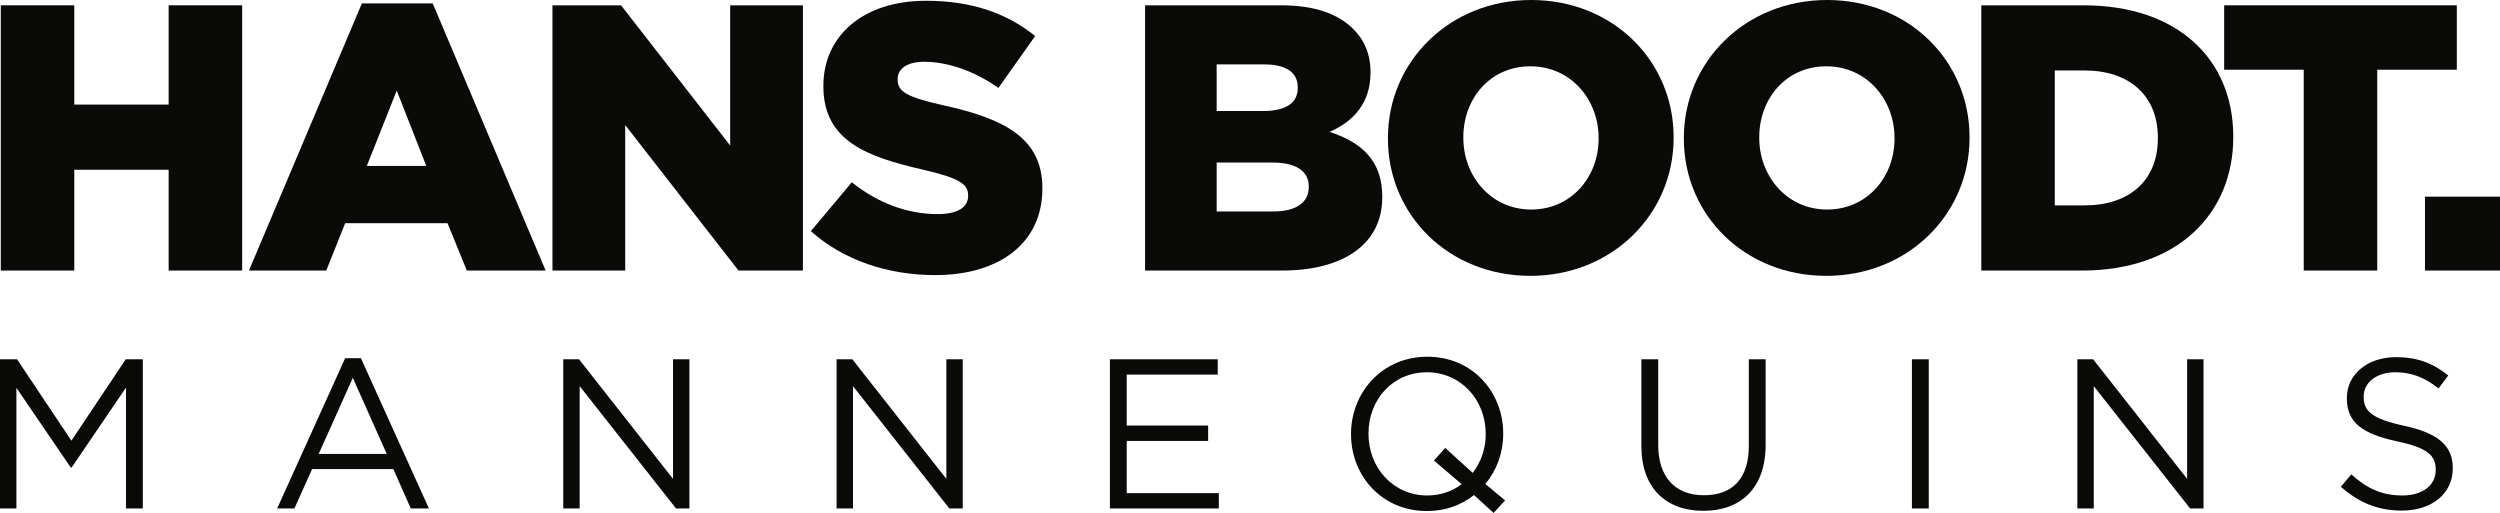
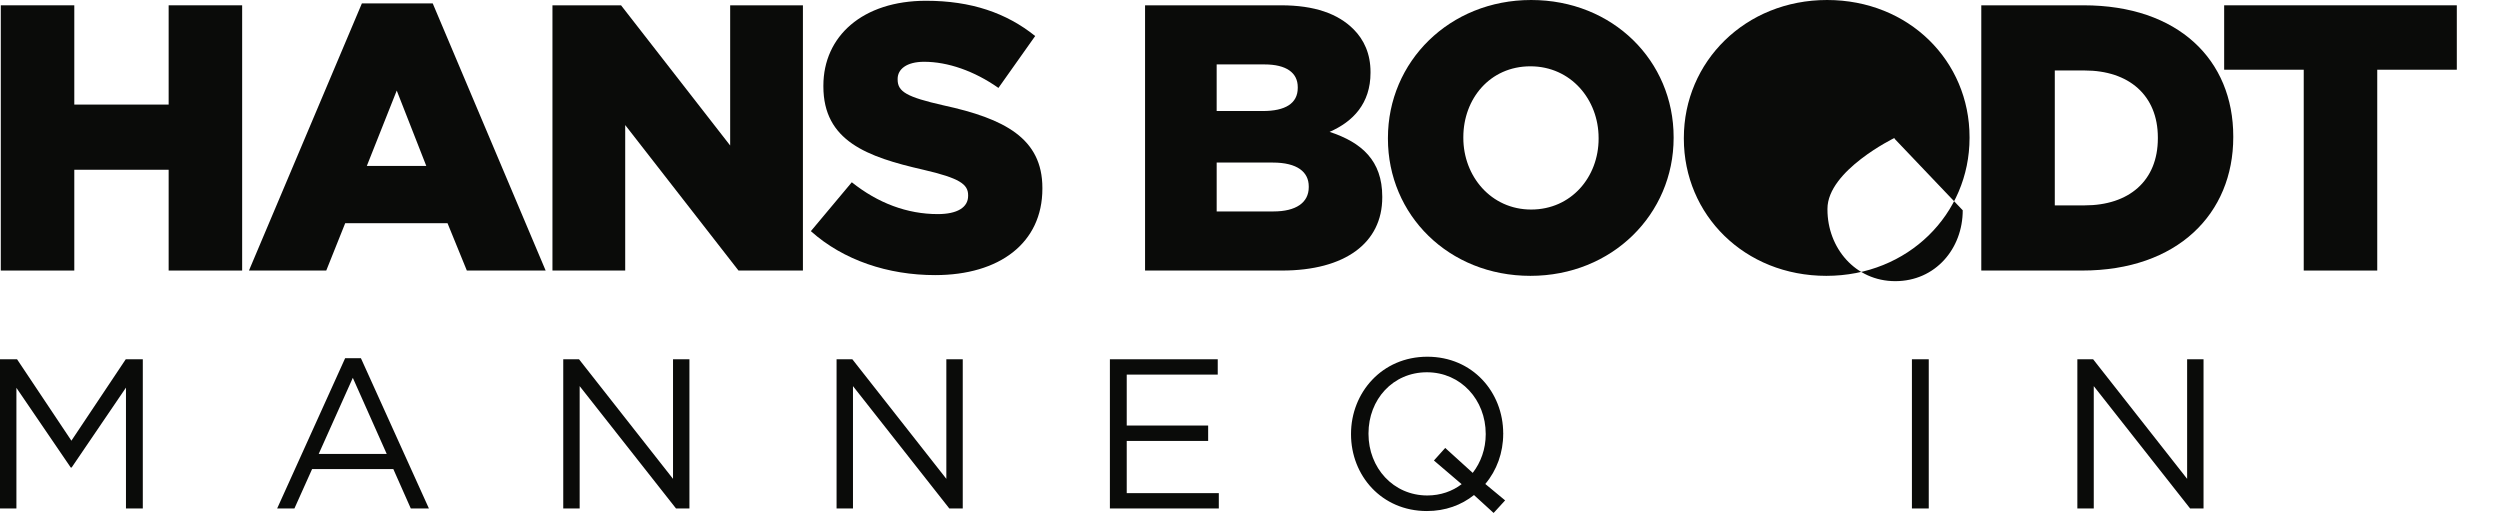
<svg xmlns="http://www.w3.org/2000/svg" id="a" viewBox="0 0 3372.54 691.98">
  <defs>
    <style>.b{fill:#0a0b09;}</style>
  </defs>
  <g>
    <path class="b" d="M0,484.66H23l73.32,109.84,73.32-109.84h23v201.27h-22.71v-163.03l-73.32,107.82h-1.15l-73.32-107.53v162.74H0v-201.27Z" />
    <path class="b" d="M465.61,483.22h21.28l91.72,202.72h-24.44l-23.58-53.19h-109.55l-23.87,53.19h-23.29l91.72-202.72Zm56.07,129.11l-45.72-102.64-46.01,102.64h91.72Z" />
    <path class="b" d="M759.84,484.66h21.27l126.81,161.31v-161.31h22.14v201.27h-18.11l-129.97-165.05v165.05h-22.14v-201.27Z" />
    <path class="b" d="M1128.55,484.66h21.27l126.81,161.31v-161.31h22.14v201.27h-18.12l-129.96-165.05v165.05h-22.14v-201.27Z" />
    <path class="b" d="M1497.26,484.66h145.49v20.71h-122.77v68.72h109.84v20.7h-109.84v70.45h124.22v20.7h-146.93v-201.27Z" />
    <path class="b" d="M1988.44,667.82c-16.96,13.51-38.52,21.58-63.54,21.58-61.24,0-102.35-48.03-102.35-103.52v-.58c0-55.5,41.68-104.08,102.93-104.08s102.37,48.01,102.37,103.51q.29,.29,0,.58c0,25.31-8.62,49.16-24.16,67.57l26.74,22.15-15.52,16.96-26.46-24.16Zm-16.67-14.67l-37.38-31.92,15.24-16.96,37.09,33.65c10.92-14.09,17.54-32.2,17.54-52.05v-.58c0-45.72-33.36-83.1-79.36-83.1s-78.78,36.8-78.78,82.52v.58c0,45.72,33.35,83.1,79.36,83.1,17.83,0,33.93-5.75,46.29-15.24Z" />
-     <path class="b" d="M2214.25,601.69v-117.03h22.71v115.59c0,43.41,23,67.86,61.54,67.86s60.67-22.43,60.67-66.41v-117.03h22.71v115.3c0,58.65-33.65,89.14-83.96,89.14s-83.68-30.49-83.68-87.41Z" />
    <path class="b" d="M2579.21,484.66h22.71v201.27h-22.71v-201.27Z" />
    <path class="b" d="M2802.39,484.66h21.27l126.81,161.31v-161.31h22.14v201.27h-18.11l-129.97-165.05v165.05h-22.14v-201.27Z" />
-     <path class="b" d="M3157.86,656.61l14.09-16.69c21,18.98,41.12,28.47,69.01,28.47s44.87-14.38,44.87-34.21v-.58c0-18.69-10.07-29.33-52.34-38.25-46.29-10.07-67.57-25.02-67.57-58.08v-.58c0-31.63,27.89-54.92,66.12-54.92,29.33,0,50.32,8.34,70.74,24.72l-13.22,17.54c-18.69-15.23-37.38-21.85-58.09-21.85-26.16,0-42.83,14.38-42.83,32.49v.58c0,18.98,10.35,29.62,54.63,39.11,44.85,9.76,65.56,26.16,65.56,56.92v.58c0,34.51-28.76,56.94-68.72,56.94-31.92,0-58.09-10.64-82.25-32.2Z" />
  </g>
  <g>
    <path class="b" d="M1.07,7.16H100.23V141.08h127.28V7.16h99.16V364.97h-99.16V229H100.23v135.97H1.07V7.16Z" />
    <path class="b" d="M488.18,4.6h95.58l152.33,360.36h-106.32l-26.07-63.89h-138.01l-25.56,63.89h-104.28L488.18,4.6Zm86.9,219.29l-39.87-101.72-40.38,101.72h80.25Z" />
    <path class="b" d="M745.28,7.16h92.52l147.21,189.13V7.16h98.14V364.97h-86.9l-152.84-196.28v196.28h-98.14V7.16Z" />
    <path class="b" d="M1093.88,311.81l55.21-65.94c35.27,28.11,74.63,42.94,116.03,42.94,26.58,0,40.89-9.2,40.89-24.53v-1.02c0-14.82-11.76-23-60.32-34.25-76.16-17.38-134.94-38.85-134.94-112.45v-1.02c0-66.45,52.65-114.5,138.52-114.5,60.83,0,108.36,16.36,147.21,47.54l-49.58,70.03c-32.71-23-68.5-35.27-100.19-35.27-24.02,0-35.78,10.22-35.78,23v1.02c0,16.36,12.27,23.51,61.85,34.76,82.3,17.89,133.41,44.47,133.41,111.43v1.02c0,73.1-57.76,116.54-144.66,116.54-63.38,0-123.7-19.94-167.66-59.29Z" />
    <path class="b" d="M1544.7,7.16h183.51c44.98,0,76.67,11.25,97.63,32.2,14.31,14.31,23,33.23,23,57.76v1.02c0,41.4-23.51,65.94-55.2,79.74,43.45,14.31,71.05,38.85,71.05,87.41v1.02c0,61.34-50.09,98.65-135.46,98.65h-184.53V7.16Zm158.97,142.61c30.16,0,47.02-10.22,47.02-31.18v-1.02c0-19.42-15.33-30.67-44.98-30.67h-64.41v62.87h62.36Zm14.31,135.46c30.16,0,47.54-11.76,47.54-32.71v-1.02c0-19.43-15.33-32.2-48.56-32.2h-75.65v65.94h76.67Z" />
    <path class="b" d="M1872.34,187.08v-1.02c0-102.74,82.81-186.06,193.21-186.06s192.2,82.3,192.2,185.04v1.02c0,102.74-82.81,186.06-193.22,186.06s-192.19-82.3-192.19-185.04Zm284.2,0v-1.02c0-51.63-37.32-96.61-92.01-96.61s-90.47,43.96-90.47,95.59v1.02c0,51.63,37.32,96.61,91.5,96.61s90.99-43.96,90.99-95.59Z" />
-     <path class="b" d="M2271.54,187.08v-1.02c0-102.74,82.81-186.06,193.22-186.06s192.19,82.3,192.19,185.04v1.02c0,102.74-82.81,186.06-193.22,186.06s-192.19-82.3-192.19-185.04Zm284.2,0v-1.02c0-51.63-37.32-96.61-92.01-96.61s-90.47,43.96-90.47,95.59v1.02c0,51.63,37.32,96.61,91.5,96.61s90.99-43.96,90.99-95.59Z" />
+     <path class="b" d="M2271.54,187.08v-1.02c0-102.74,82.81-186.06,193.22-186.06s192.19,82.3,192.19,185.04v1.02c0,102.74-82.81,186.06-193.22,186.06s-192.19-82.3-192.19-185.04Zm284.2,0v-1.02s-90.47,43.96-90.47,95.59v1.02c0,51.63,37.32,96.61,91.5,96.61s90.99-43.96,90.99-95.59Z" />
    <path class="b" d="M2672.79,7.16h138.01c127.79,0,201.91,73.61,201.91,176.86v1.02c0,103.25-75.14,179.93-203.95,179.93h-135.97V7.16Zm139.54,269.89c59.3,0,98.65-32.71,98.65-90.47v-1.02c0-57.25-39.36-90.47-98.65-90.47h-40.38v181.97h40.38Z" />
    <path class="b" d="M3107.77,94.05h-107.34V7.16h313.85V94.05h-107.34V364.97h-99.17V94.05Z" />
-     <path class="b" d="M3271.33,265.29h101.21v99.68h-101.21v-99.68Z" />
  </g>
</svg>